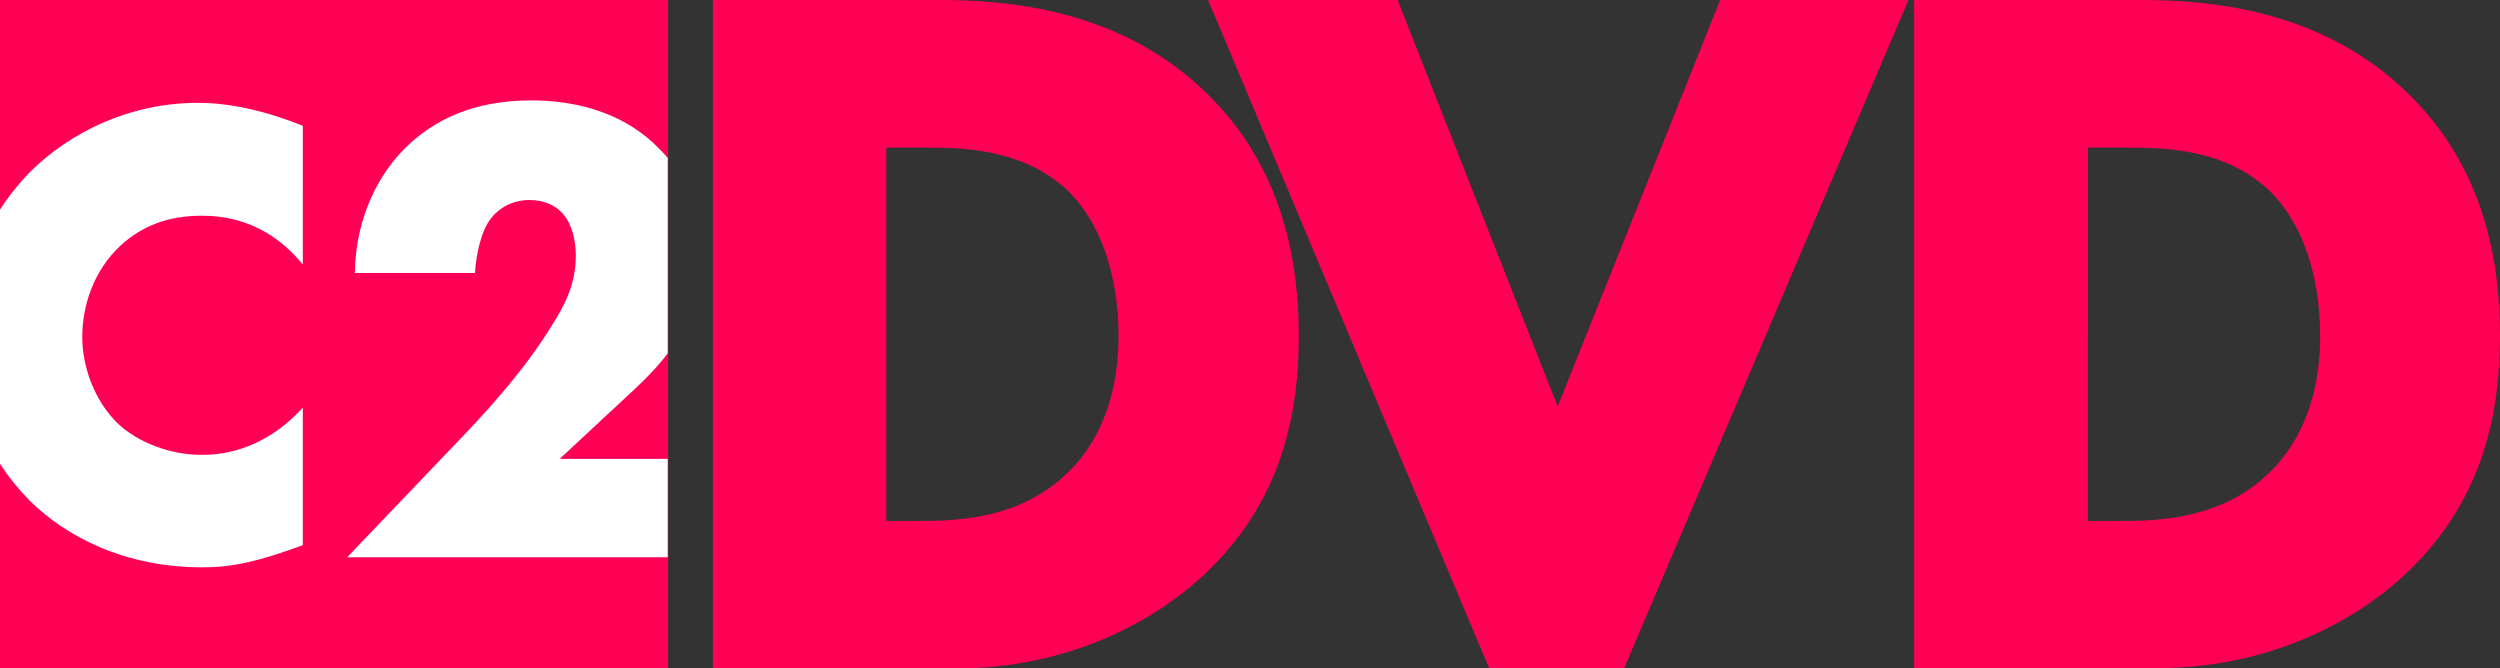
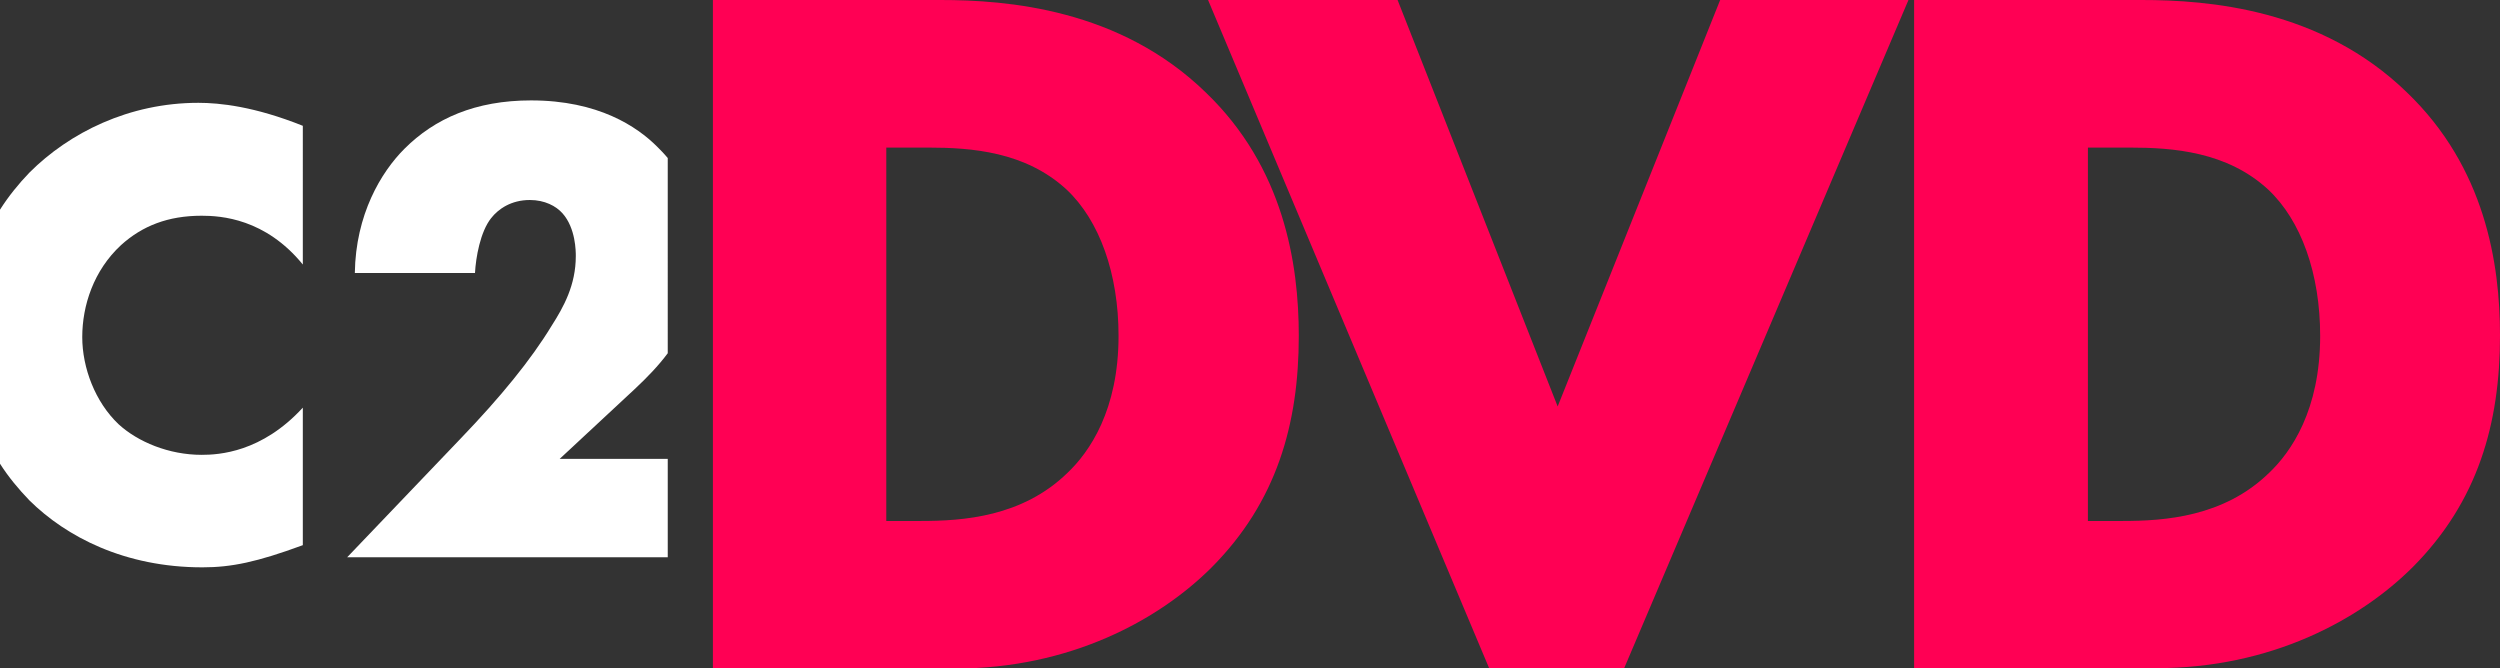
<svg xmlns="http://www.w3.org/2000/svg" version="1.1" id="Layer_1" x="0px" y="0px" viewBox="0 0 620 165.7" style="enable-background:new 0 0 620 165.7;" xml:space="preserve">
  <rect x="0" y="0" width="620" height="165.7" fill="#333333" stroke="none" />
  <style type="text/css">
	.st0{fill:#FF0054;}
	.st1{fill:#FFFFFF;}
</style>
  <g>
    <g>
-       <rect class="st0" width="165.7" height="165.7" />
      <g>
        <path class="st1" d="M7.3,42.8c-2.7,2.8-5.2,5.9-7.3,9.2v63c2.1,3.3,4.6,6.3,7.3,9.1c9.1,9,23.6,16.6,42.9,16.6     c7.2,0,13.5-1.3,24.9-5.5v-34.1c-10.2,11.1-20.8,11.7-25.1,11.7c-8.1,0-15.8-3.2-20.6-7.6c-5.8-5.5-9-14-9-21.6     c0-7.8,2.8-16.5,9.6-22.8c5.3-4.8,11.7-7.3,20-7.3c4.8,0,15.8,0.7,25.1,12.1V31.2c-12-4.8-20.6-5.7-25.9-5.7     C32,25.5,17.2,32.9,7.3,42.8z" />
        <path class="st1" d="M114.2,108.8l-28.1,29.4h79.5v-24.4h-26.8l18.6-17.3c3.1-2.9,5.9-5.8,8.2-8.9V39.2c-0.9-1.1-1.8-2-2.6-2.8     c-5-5-14.6-11.5-31.3-11.5c-13.8,0-23.9,4.5-31.4,12c-5.8,5.8-12.1,16.3-12.3,30.8h29.8c0.2-3.8,1.3-10.2,4-13.6     c1.8-2.3,5-4.5,9.6-4.5c3.7,0,6.5,1.5,8.1,3.3c3.3,3.7,3.3,9.5,3.3,10.6c0,7.2-3,12.6-6,17.3C131.7,89.2,124.2,98.4,114.2,108.8z     " />
      </g>
    </g>
    <g>
      <path class="st0" d="M176.8,165.7V0h56.4c16.6,0,44.5,2.2,65.8,22.9c19.4,18.6,23.1,42.5,23.1,60.4c0,21.9-5.5,41.2-21.6,57.4    c-13.2,13.2-35.3,25.1-63.6,25.1H176.8z M219.7,129.2h8.7c10.4,0,25.1-1,36.3-11.9c5.5-5.2,12.7-15.6,12.7-34    c0-15.4-4.7-28.6-12.9-36.3c-10.2-9.4-23.6-10.4-34.3-10.4h-10.4V129.2z" />
      <path class="st0" d="M346.6,0l39.7,100.8L426.6,0h46.7l-70.5,165.7h-33.5L299.6,0H346.6z" />
      <path class="st0" d="M474.7,165.7V0h56.4c16.6,0,44.5,2.2,65.8,22.9C616.3,41.5,620,65.3,620,83.2c0,21.9-5.5,41.2-21.6,57.4    c-13.2,13.2-35.3,25.1-63.6,25.1H474.7z M517.7,129.2h8.7c10.4,0,25.1-1,36.3-11.9c5.5-5.2,12.7-15.6,12.7-34    c0-15.4-4.7-28.6-12.9-36.3c-10.2-9.4-23.6-10.4-34.3-10.4h-10.4V129.2z" />
    </g>
  </g>
</svg>